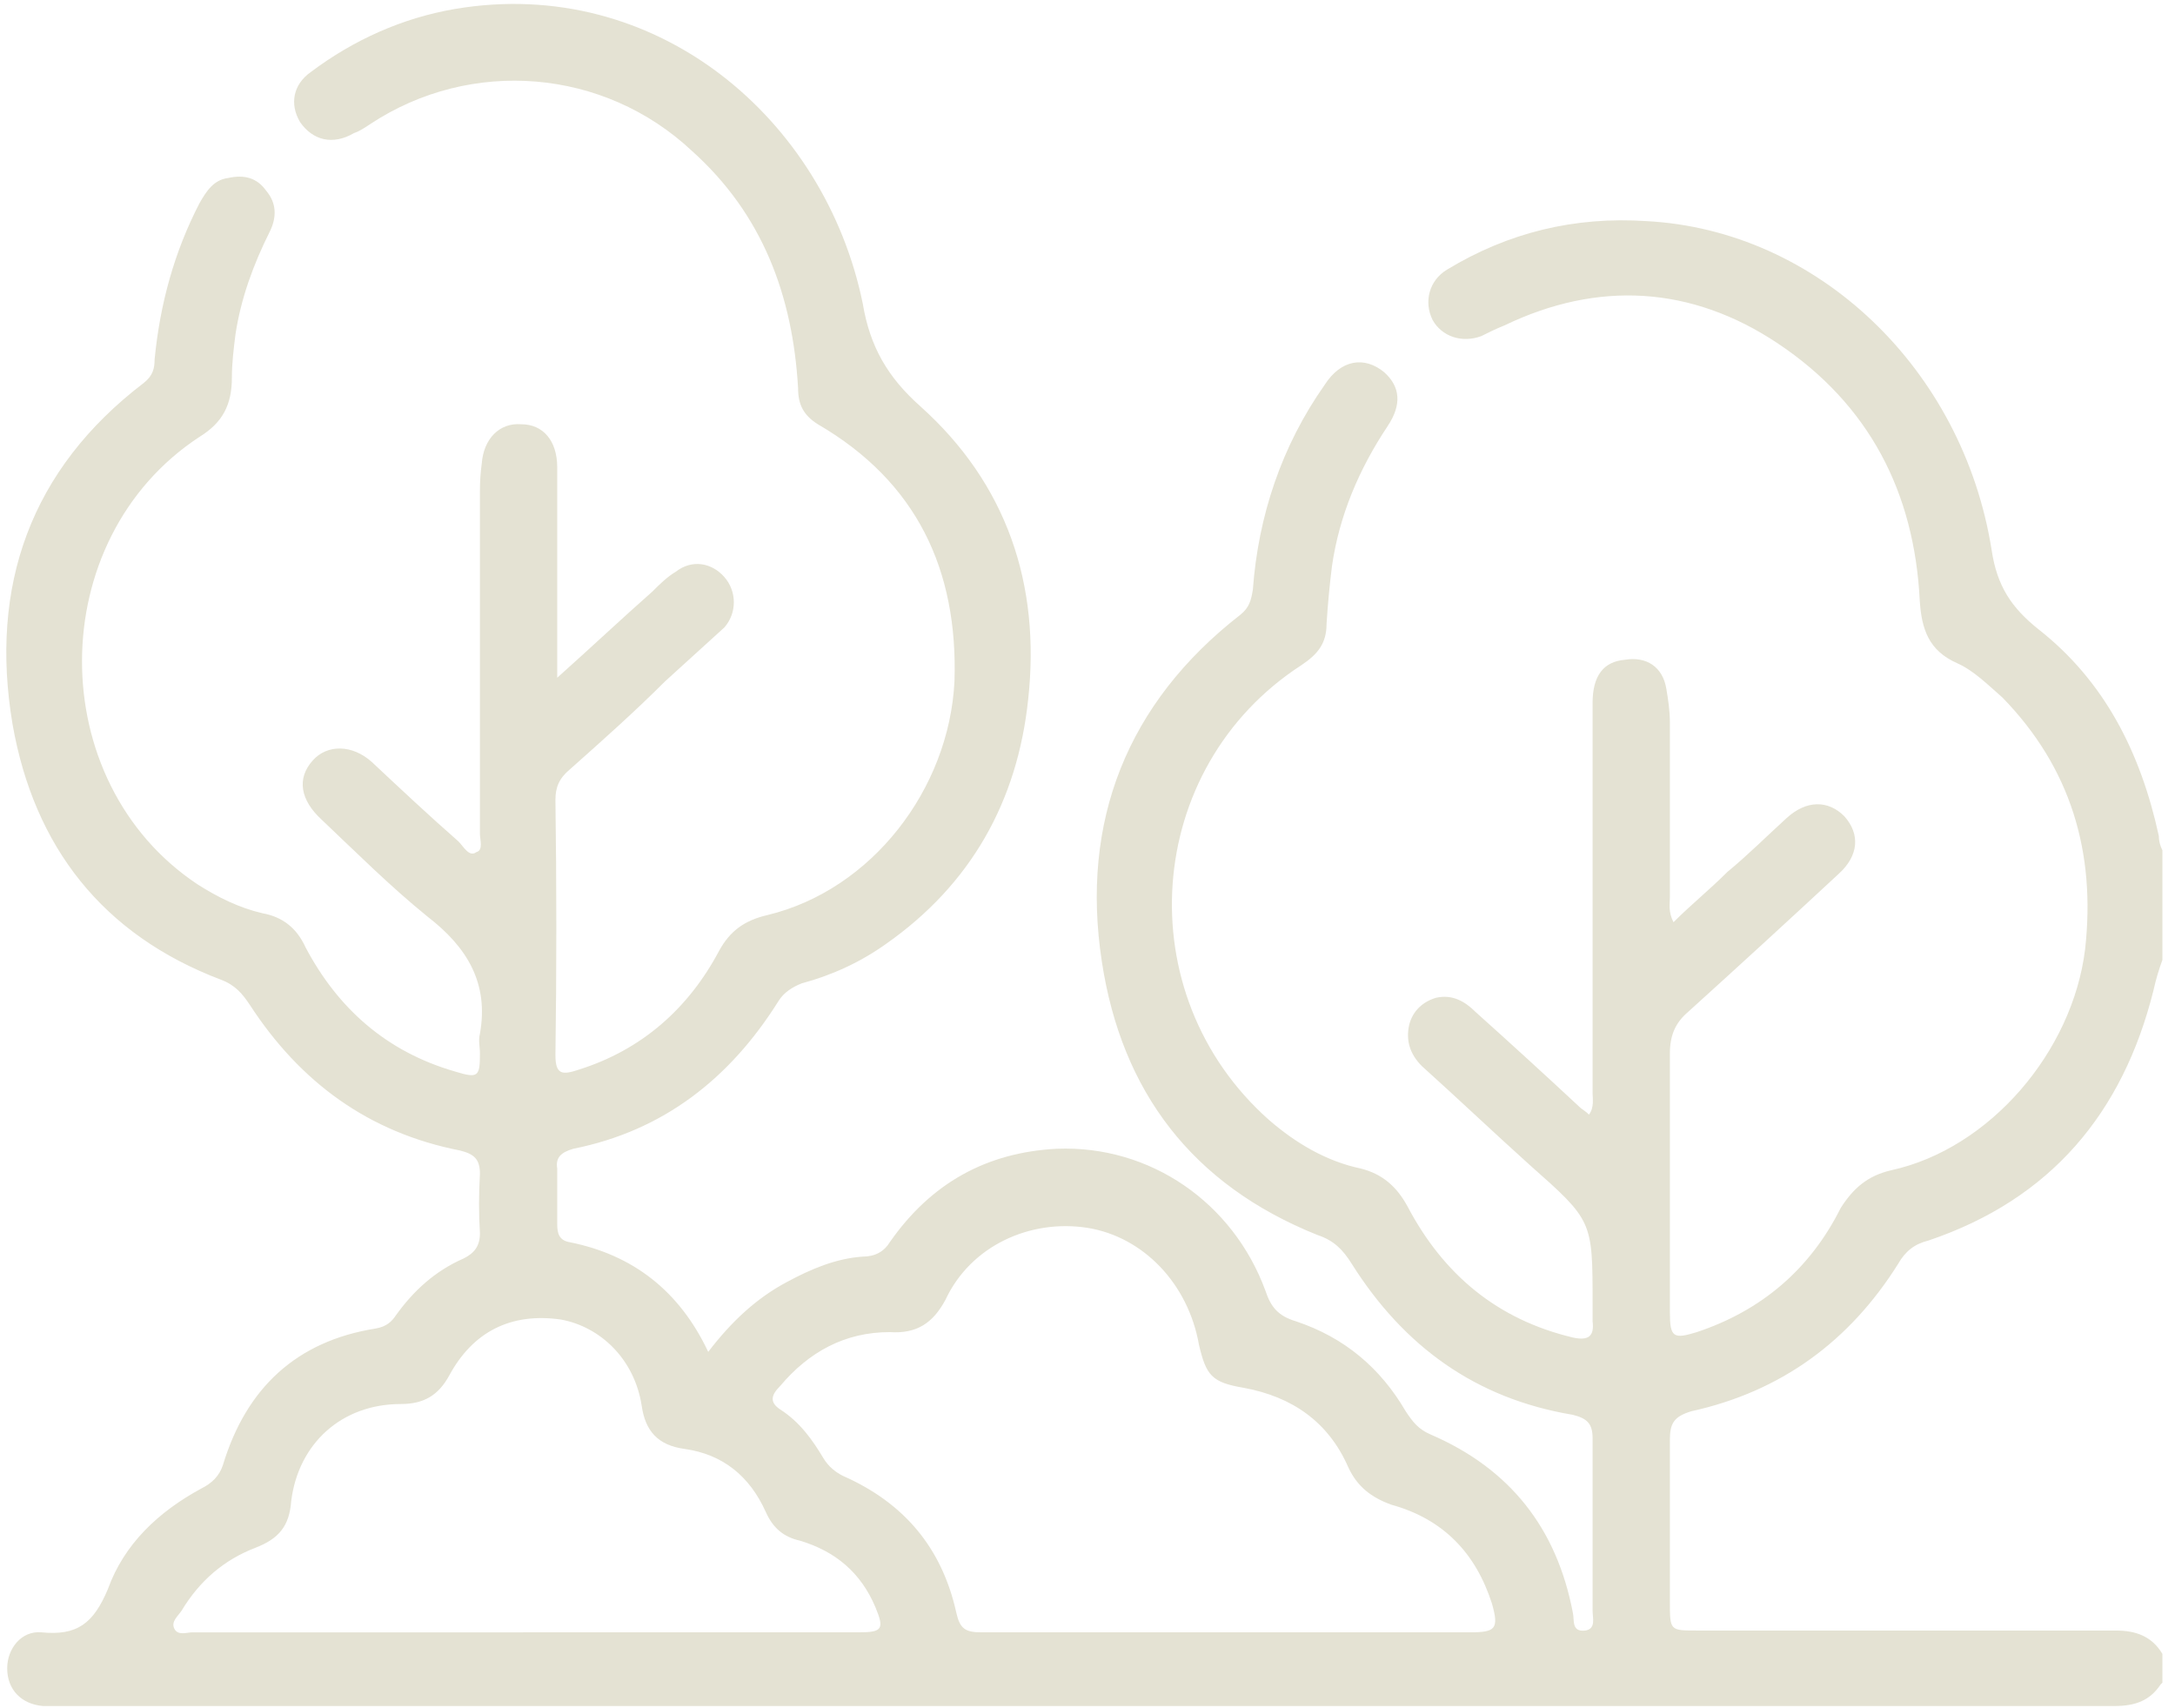
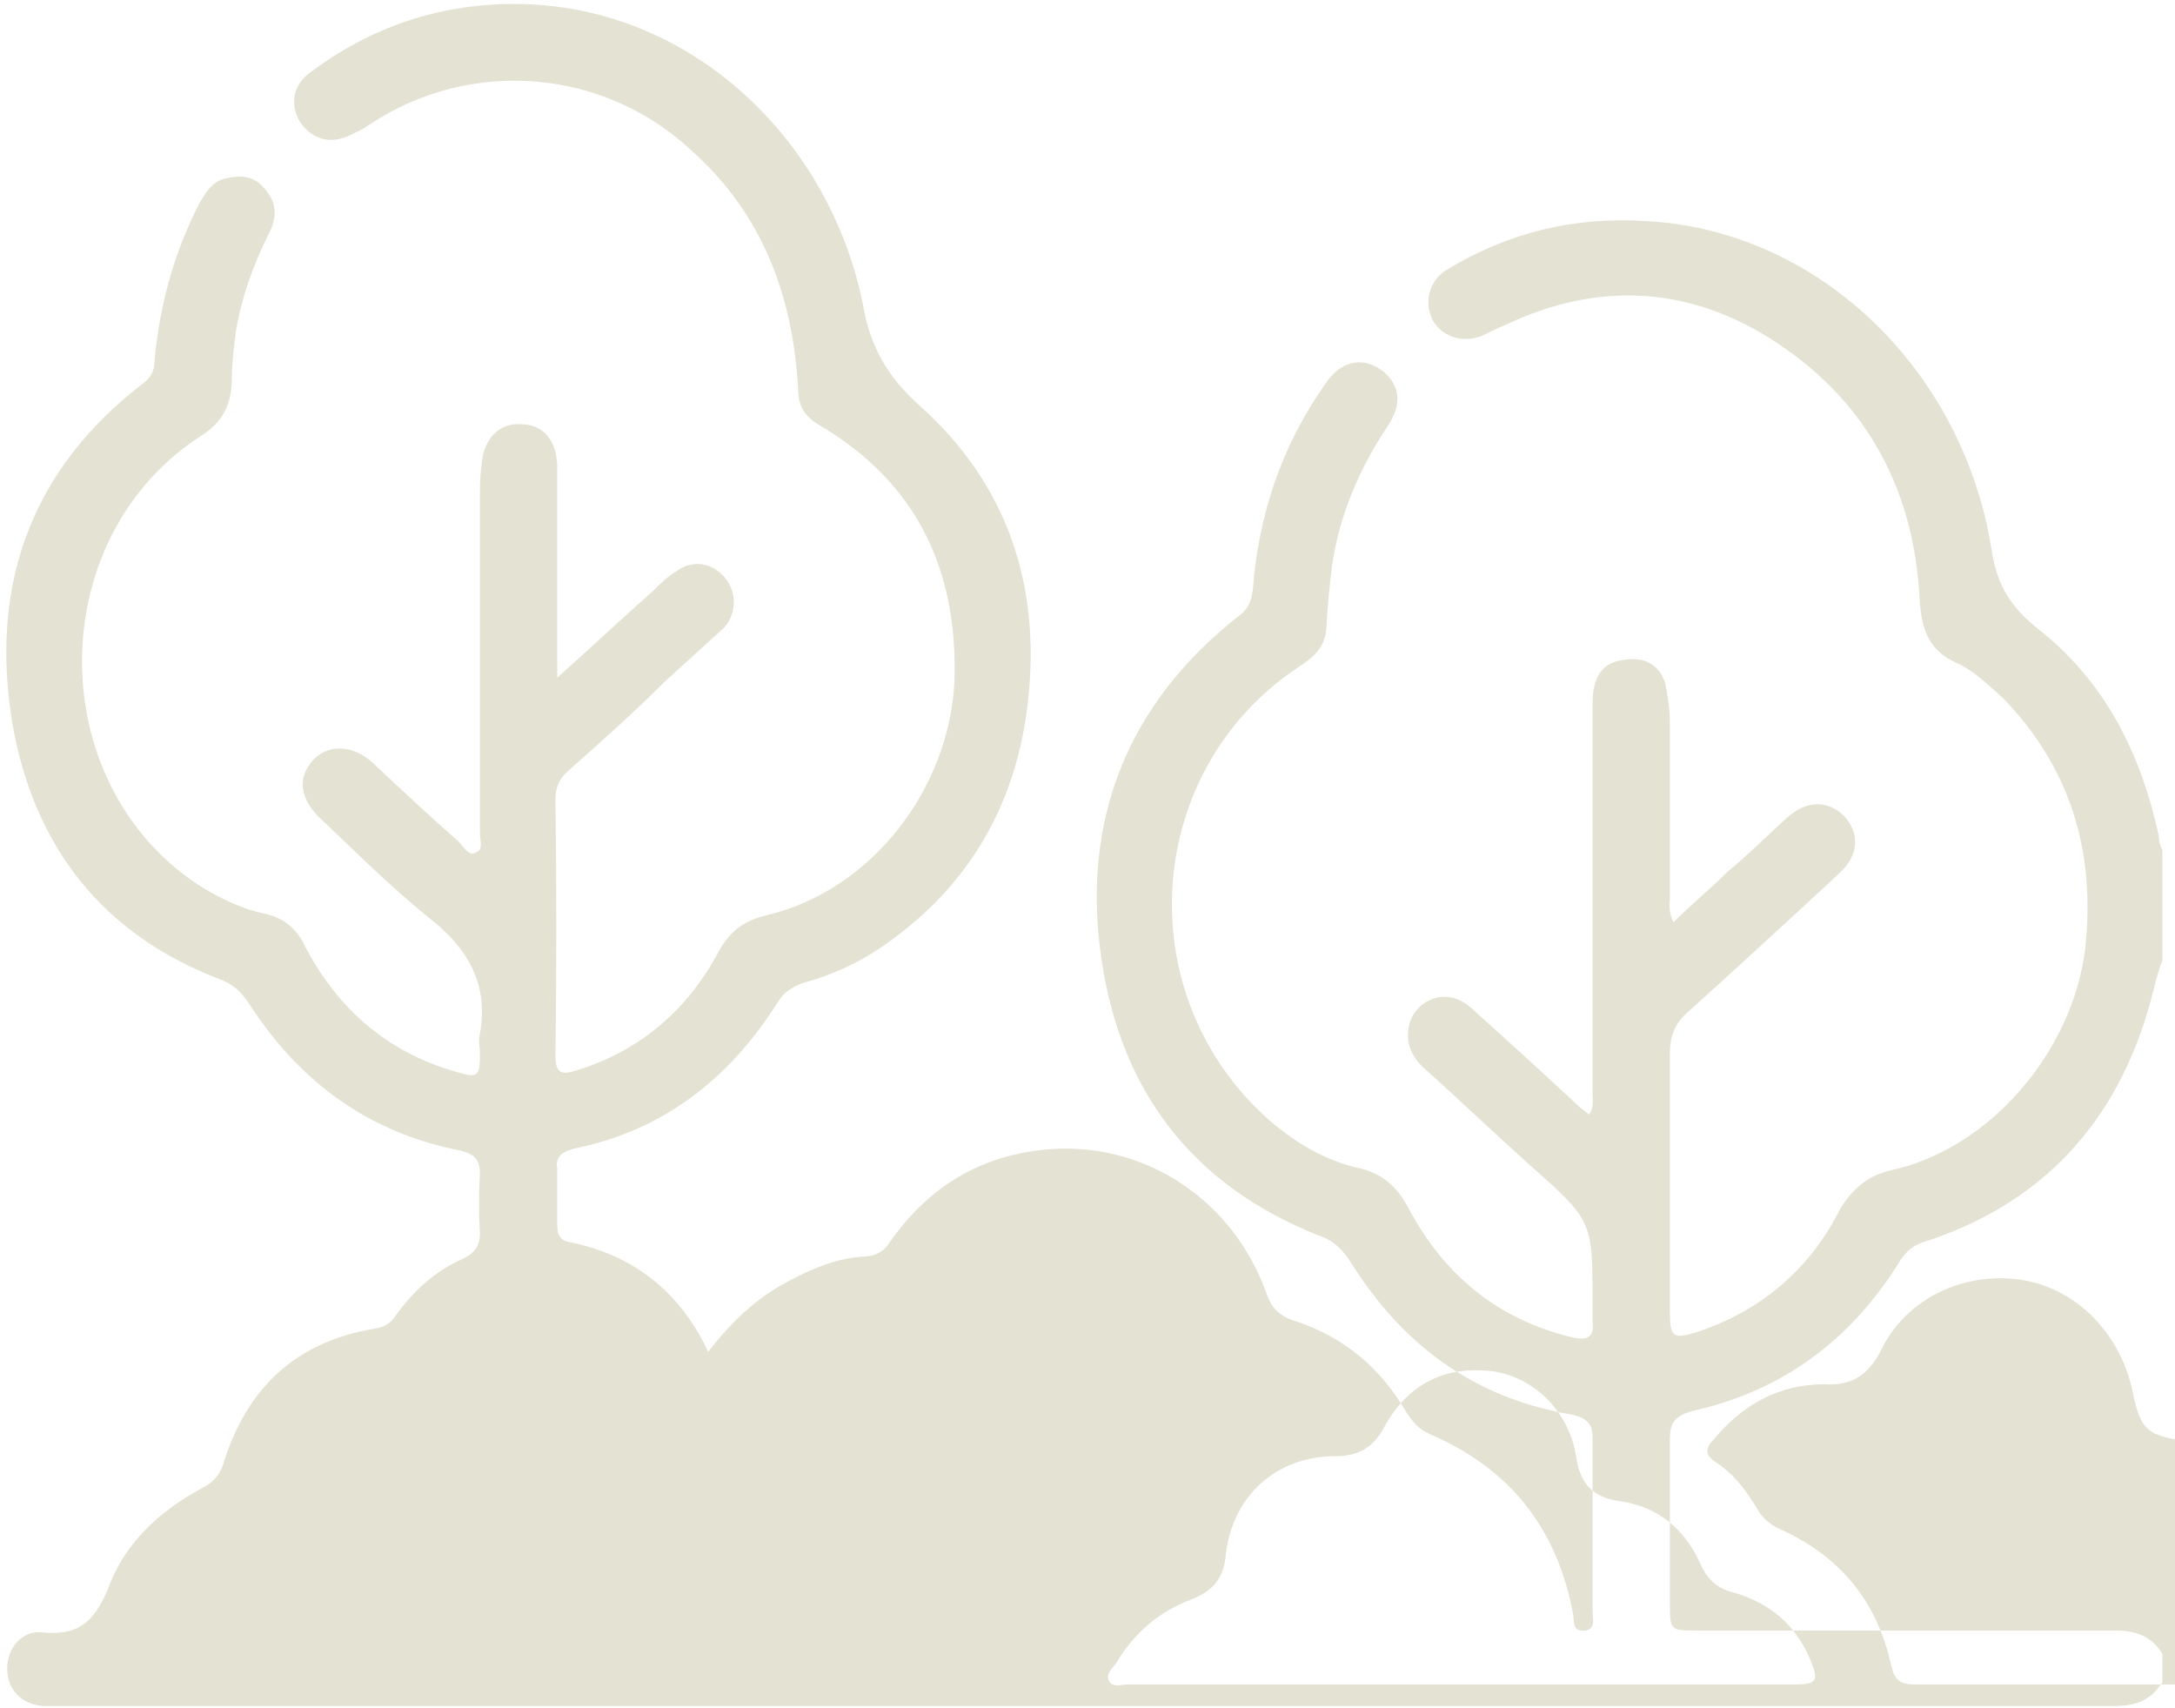
<svg xmlns="http://www.w3.org/2000/svg" version="1.2" viewBox="0 0 121 95" width="121" height="95">
  <style>.a{fill:#e4e2d3}</style>
-   <path class="a" d="m120.2 93.7c-0.6 0.9-1.4 1.2-2.6 1.2q-57.3 0-114.5 0-0.4 0-0.7 0c-1.2-0.1-2-0.9-2-2.1 0-1.1 0.8-2.1 1.9-2 2 0.2 2.9-0.5 3.7-2.4 0.9-2.5 2.8-4.3 5.2-5.6 0.6-0.3 1-0.7 1.2-1.3 1.3-4.3 4.1-6.9 8.5-7.6 0.6-0.1 0.9-0.4 1.1-0.7 1-1.4 2.2-2.5 3.8-3.2 0.6-0.3 0.9-0.7 0.9-1.4q-0.1-1.6 0-3.3c0-0.8-0.3-1.1-1.1-1.3-5.1-1-8.9-3.8-11.7-8.1-0.4-0.6-0.8-1.1-1.6-1.4-6.6-2.5-10.4-7.4-11.6-14.2-1.3-7.7 1-14.2 7.3-19 0.5-0.4 0.6-0.8 0.6-1.3 0.3-3.1 1.1-6 2.5-8.7 0.4-0.7 0.8-1.3 1.6-1.4 0.9-0.2 1.6 0 2.1 0.7 0.6 0.7 0.6 1.5 0.2 2.3-0.9 1.8-1.6 3.7-1.9 5.7-0.1 0.8-0.2 1.6-0.2 2.4 0 1.5-0.5 2.5-1.8 3.3-8.7 5.7-8.7 19.2-0.1 24.9 1.1 0.7 2.3 1.3 3.6 1.6 1.1 0.2 1.9 0.8 2.4 1.9 1.8 3.4 4.5 5.8 8.3 6.9 1.3 0.4 1.4 0.3 1.4-1 0-0.4-0.1-0.7 0-1.1 0.5-2.8-0.7-4.8-2.9-6.5-2.1-1.7-4-3.6-5.9-5.4-1.2-1.1-1.4-2.3-0.5-3.3 0.8-0.9 2.2-0.9 3.3 0.1 1.6 1.5 3.2 3 4.8 4.4 0.3 0.3 0.6 0.9 1 0.6 0.4-0.1 0.2-0.7 0.2-1q0-9.6 0-19.1 0-0.8 0.1-1.5c0.1-1.4 1-2.3 2.2-2.2 1.2 0 2 0.9 2 2.4q0 5 0 9.9v1.8c1.9-1.7 3.6-3.3 5.3-4.8 0.4-0.4 0.8-0.8 1.3-1.1 0.9-0.7 2-0.5 2.7 0.3 0.7 0.8 0.7 2 0 2.8-1.1 1-2.2 2-3.3 3-1.7 1.7-3.5 3.3-5.3 4.9-0.6 0.5-0.8 1-0.8 1.7q0.1 7.1 0 14.2c0 1.1 0.4 1.1 1.3 0.8 3.5-1.1 6.1-3.4 7.8-6.6 0.6-1.1 1.4-1.7 2.7-2 5.8-1.4 10.1-7 10.4-13 0.2-6.2-2.1-11.1-7.6-14.3-0.8-0.5-1.1-1.1-1.1-2-0.3-5.2-2-9.7-5.9-13.2-4.9-4.6-12.3-5.2-17.9-1.5-0.3 0.2-0.6 0.4-0.9 0.5-1.2 0.7-2.3 0.4-3-0.6-0.6-1-0.4-2.1 0.6-2.8 2.4-1.8 5.1-3 8-3.5 11.2-1.9 20.6 6.1 22.7 16.4 0.4 2.4 1.4 4.1 3.2 5.7 4.8 4.3 6.7 9.9 6 16.3-0.6 5.7-3.2 10.3-7.9 13.6q-2.1 1.5-4.7 2.2c-0.5 0.2-1 0.5-1.3 1-2.7 4.3-6.4 7.2-11.4 8.2-0.7 0.2-1 0.5-0.9 1.1q0 1.5 0 3.1c0 0.5 0.1 0.9 0.7 1 3.5 0.7 6.1 2.7 7.7 6.1 1.3-1.7 2.7-3 4.4-3.9 1.3-0.7 2.7-1.3 4.2-1.4 0.7 0 1.2-0.3 1.5-0.8 2.3-3.3 5.4-5 9.3-5.2 5.2-0.2 9.8 3 11.6 7.9 0.3 0.9 0.7 1.4 1.7 1.7 2.7 0.9 4.7 2.6 6.1 5 0.4 0.6 0.7 1 1.4 1.3 4.4 1.9 7 5.2 7.9 9.9 0.1 0.4-0.1 1.1 0.7 1 0.6-0.1 0.4-0.7 0.4-1.1 0-3.2 0-6.4 0-9.6 0-0.8-0.3-1.1-1.1-1.3-5.4-0.9-9.4-3.8-12.3-8.4-0.5-0.8-1-1.3-1.9-1.6-7-2.8-10.9-8-12-15.2-1.2-7.8 1.4-14.4 7.7-19.3 0.5-0.4 0.6-0.8 0.7-1.4 0.3-4.1 1.6-8 4-11.4 0.9-1.4 2.2-1.6 3.3-0.7 0.9 0.8 1 1.8 0.2 3-1.6 2.4-2.7 5-3.1 7.8q-0.2 1.6-0.3 3.2c0 1.1-0.5 1.7-1.4 2.3-8.8 5.7-9.7 18.3-1.8 25.3 1.5 1.3 3.2 2.3 5.1 2.7 1.2 0.3 2 1 2.6 2.1 2 3.8 5 6.3 9.2 7.3 0.9 0.2 1.2-0.1 1.1-0.9 0-0.3 0-0.7 0-1 0-4.6 0-4.6-3.5-7.7-2-1.8-4-3.7-6-5.5q-1-1-0.7-2.3c0.2-0.8 0.8-1.3 1.5-1.5 0.9-0.2 1.6 0.2 2.2 0.8q2.9 2.6 5.8 5.3c0.1 0.1 0.3 0.2 0.5 0.4 0.3-0.4 0.2-0.9 0.2-1.2q0-10.9 0-21.7c0-1.5 0.6-2.3 1.8-2.4 1.2-0.2 2.1 0.4 2.3 1.6 0.1 0.6 0.2 1.2 0.2 1.9q0 4.8 0 9.7c0 0.4-0.1 0.8 0.2 1.4 1-1 2-1.8 3-2.8 1.1-0.9 2.2-2 3.3-3 1.1-1 2.3-1 3.2-0.1 0.9 1 0.8 2.2-0.3 3.2q-4.2 3.9-8.4 7.7c-0.7 0.6-1 1.3-1 2.3 0 4.8 0 9.6 0 14.4 0 1.4 0.2 1.5 1.5 1.1 3.6-1.2 6.3-3.5 8-6.9 0.7-1.1 1.5-1.8 2.8-2.1 5.5-1.2 10.1-6.6 10.8-12.3 0.6-5.4-0.8-10.1-4.6-14-0.8-0.7-1.6-1.5-2.5-1.9-1.6-0.7-2-1.9-2.1-3.5-0.3-6-2.8-10.9-7.9-14.3-4.8-3.2-10-3.5-15.2-1-0.5 0.2-0.9 0.4-1.3 0.6-1.1 0.4-2.2 0-2.7-0.9-0.5-1-0.2-2.2 0.8-2.8q5.1-3.1 11.1-2.7c9.5 0.5 17.6 8.2 19.2 18.3 0.3 2 1.1 3.2 2.6 4.4 3.7 2.9 5.7 6.9 6.7 11.5q0 0.4 0.2 0.8v6.1q-0.3 0.8-0.5 1.7c-1.7 6.8-5.7 11.6-12.5 13.9-0.8 0.2-1.3 0.6-1.7 1.3-2.7 4.3-6.5 7.1-11.5 8.2-1 0.3-1.2 0.7-1.2 1.6 0 3 0 6 0 9 0 1.6 0 1.6 1.5 1.6 7.8 0 15.5 0 23.3 0 1.1 0 2 0.3 2.6 1.3v1.6zm-52-2.9h13.6c1.4 0 1.6-0.2 1.2-1.6-0.9-2.8-2.7-4.7-5.6-5.5-1.1-0.4-1.9-1-2.4-2.1-1.1-2.5-3.1-3.9-5.8-4.4-1.8-0.3-2.1-0.7-2.5-2.4-0.6-3.4-3.1-6-6.2-6.5-3.2-0.5-6.5 1-7.9 4-0.7 1.3-1.6 1.9-3.1 1.8-2.5 0-4.5 1.1-6.1 3-0.5 0.5-0.6 0.9 0 1.3 1.1 0.7 1.8 1.7 2.4 2.7 0.3 0.5 0.7 0.8 1.1 1 3.4 1.5 5.5 4 6.3 7.6 0.2 0.9 0.5 1.1 1.4 1.1 4.5 0 9 0 13.6 0zm-39.1 0h18.7c1.3 0 1.4-0.2 0.9-1.4-0.8-1.9-2.2-3.1-4.2-3.7-0.9-0.2-1.5-0.7-1.9-1.6-0.9-2-2.4-3.2-4.5-3.5-1.5-0.2-2.2-1-2.4-2.4-0.4-2.6-2.3-4.4-4.5-4.8-2.8-0.4-4.9 0.7-6.2 3.1-0.6 1.1-1.4 1.6-2.7 1.6-3.3 0-5.7 2.2-6.1 5.4-0.1 1.4-0.7 2.1-2 2.6q-2.6 1-4.1 3.5c-0.2 0.3-0.6 0.6-0.4 1 0.2 0.4 0.7 0.2 1 0.2q9.2 0 18.4 0z" />
+   <path class="a" d="m120.2 93.7c-0.6 0.9-1.4 1.2-2.6 1.2q-57.3 0-114.5 0-0.4 0-0.7 0c-1.2-0.1-2-0.9-2-2.1 0-1.1 0.8-2.1 1.9-2 2 0.2 2.9-0.5 3.7-2.4 0.9-2.5 2.8-4.3 5.2-5.6 0.6-0.3 1-0.7 1.2-1.3 1.3-4.3 4.1-6.9 8.5-7.6 0.6-0.1 0.9-0.4 1.1-0.7 1-1.4 2.2-2.5 3.8-3.2 0.6-0.3 0.9-0.7 0.9-1.4q-0.1-1.6 0-3.3c0-0.8-0.3-1.1-1.1-1.3-5.1-1-8.9-3.8-11.7-8.1-0.4-0.6-0.8-1.1-1.6-1.4-6.6-2.5-10.4-7.4-11.6-14.2-1.3-7.7 1-14.2 7.3-19 0.5-0.4 0.6-0.8 0.6-1.3 0.3-3.1 1.1-6 2.5-8.7 0.4-0.7 0.8-1.3 1.6-1.4 0.9-0.2 1.6 0 2.1 0.7 0.6 0.7 0.6 1.5 0.2 2.3-0.9 1.8-1.6 3.7-1.9 5.7-0.1 0.8-0.2 1.6-0.2 2.4 0 1.5-0.5 2.5-1.8 3.3-8.7 5.7-8.7 19.2-0.1 24.9 1.1 0.7 2.3 1.3 3.6 1.6 1.1 0.2 1.9 0.8 2.4 1.9 1.8 3.4 4.5 5.8 8.3 6.9 1.3 0.4 1.4 0.3 1.4-1 0-0.4-0.1-0.7 0-1.1 0.5-2.8-0.7-4.8-2.9-6.5-2.1-1.7-4-3.6-5.9-5.4-1.2-1.1-1.4-2.3-0.5-3.3 0.8-0.9 2.2-0.9 3.3 0.1 1.6 1.5 3.2 3 4.8 4.4 0.3 0.3 0.6 0.9 1 0.6 0.4-0.1 0.2-0.7 0.2-1q0-9.6 0-19.1 0-0.8 0.1-1.5c0.1-1.4 1-2.3 2.2-2.2 1.2 0 2 0.9 2 2.4q0 5 0 9.9v1.8c1.9-1.7 3.6-3.3 5.3-4.8 0.4-0.4 0.8-0.8 1.3-1.1 0.9-0.7 2-0.5 2.7 0.3 0.7 0.8 0.7 2 0 2.8-1.1 1-2.2 2-3.3 3-1.7 1.7-3.5 3.3-5.3 4.9-0.6 0.5-0.8 1-0.8 1.7q0.1 7.1 0 14.2c0 1.1 0.4 1.1 1.3 0.8 3.5-1.1 6.1-3.4 7.8-6.6 0.6-1.1 1.4-1.7 2.7-2 5.8-1.4 10.1-7 10.4-13 0.2-6.2-2.1-11.1-7.6-14.3-0.8-0.5-1.1-1.1-1.1-2-0.3-5.2-2-9.7-5.9-13.2-4.9-4.6-12.3-5.2-17.9-1.5-0.3 0.2-0.6 0.4-0.9 0.5-1.2 0.7-2.3 0.4-3-0.6-0.6-1-0.4-2.1 0.6-2.8 2.4-1.8 5.1-3 8-3.5 11.2-1.9 20.6 6.1 22.7 16.4 0.4 2.4 1.4 4.1 3.2 5.7 4.8 4.3 6.7 9.9 6 16.3-0.6 5.7-3.2 10.3-7.9 13.6q-2.1 1.5-4.7 2.2c-0.5 0.2-1 0.5-1.3 1-2.7 4.3-6.4 7.2-11.4 8.2-0.7 0.2-1 0.5-0.9 1.1q0 1.5 0 3.1c0 0.5 0.1 0.9 0.7 1 3.5 0.7 6.1 2.7 7.7 6.1 1.3-1.7 2.7-3 4.4-3.9 1.3-0.7 2.7-1.3 4.2-1.4 0.7 0 1.2-0.3 1.5-0.8 2.3-3.3 5.4-5 9.3-5.2 5.2-0.2 9.8 3 11.6 7.9 0.3 0.9 0.7 1.4 1.7 1.7 2.7 0.9 4.7 2.6 6.1 5 0.4 0.6 0.7 1 1.4 1.3 4.4 1.9 7 5.2 7.9 9.9 0.1 0.4-0.1 1.1 0.7 1 0.6-0.1 0.4-0.7 0.4-1.1 0-3.2 0-6.4 0-9.6 0-0.8-0.3-1.1-1.1-1.3-5.4-0.9-9.4-3.8-12.3-8.4-0.5-0.8-1-1.3-1.9-1.6-7-2.8-10.9-8-12-15.2-1.2-7.8 1.4-14.4 7.7-19.3 0.5-0.4 0.6-0.8 0.7-1.4 0.3-4.1 1.6-8 4-11.4 0.9-1.4 2.2-1.6 3.3-0.7 0.9 0.8 1 1.8 0.2 3-1.6 2.4-2.7 5-3.1 7.8q-0.2 1.6-0.3 3.2c0 1.1-0.5 1.7-1.4 2.3-8.8 5.7-9.7 18.3-1.8 25.3 1.5 1.3 3.2 2.3 5.1 2.7 1.2 0.3 2 1 2.6 2.1 2 3.8 5 6.3 9.2 7.3 0.9 0.2 1.2-0.1 1.1-0.9 0-0.3 0-0.7 0-1 0-4.6 0-4.6-3.5-7.7-2-1.8-4-3.7-6-5.5q-1-1-0.7-2.3c0.2-0.8 0.8-1.3 1.5-1.5 0.9-0.2 1.6 0.2 2.2 0.8q2.9 2.6 5.8 5.3c0.1 0.1 0.3 0.2 0.5 0.4 0.3-0.4 0.2-0.9 0.2-1.2q0-10.9 0-21.7c0-1.5 0.6-2.3 1.8-2.4 1.2-0.2 2.1 0.4 2.3 1.6 0.1 0.6 0.2 1.2 0.2 1.9q0 4.8 0 9.7c0 0.4-0.1 0.8 0.2 1.4 1-1 2-1.8 3-2.8 1.1-0.9 2.2-2 3.3-3 1.1-1 2.3-1 3.2-0.1 0.9 1 0.8 2.2-0.3 3.2q-4.2 3.9-8.4 7.7c-0.7 0.6-1 1.3-1 2.3 0 4.8 0 9.6 0 14.4 0 1.4 0.2 1.5 1.5 1.1 3.6-1.2 6.3-3.5 8-6.9 0.7-1.1 1.5-1.8 2.8-2.1 5.5-1.2 10.1-6.6 10.8-12.3 0.6-5.4-0.8-10.1-4.6-14-0.8-0.7-1.6-1.5-2.5-1.9-1.6-0.7-2-1.9-2.1-3.5-0.3-6-2.8-10.9-7.9-14.3-4.8-3.2-10-3.5-15.2-1-0.5 0.2-0.9 0.4-1.3 0.6-1.1 0.4-2.2 0-2.7-0.9-0.5-1-0.2-2.2 0.8-2.8q5.1-3.1 11.1-2.7c9.5 0.5 17.6 8.2 19.2 18.3 0.3 2 1.1 3.2 2.6 4.4 3.7 2.9 5.7 6.9 6.7 11.5q0 0.4 0.2 0.8v6.1q-0.3 0.8-0.5 1.7c-1.7 6.8-5.7 11.6-12.5 13.9-0.8 0.2-1.3 0.6-1.7 1.3-2.7 4.3-6.5 7.1-11.5 8.2-1 0.3-1.2 0.7-1.2 1.6 0 3 0 6 0 9 0 1.6 0 1.6 1.5 1.6 7.8 0 15.5 0 23.3 0 1.1 0 2 0.3 2.6 1.3v1.6zh13.6c1.4 0 1.6-0.2 1.2-1.6-0.9-2.8-2.7-4.7-5.6-5.5-1.1-0.4-1.9-1-2.4-2.1-1.1-2.5-3.1-3.9-5.8-4.4-1.8-0.3-2.1-0.7-2.5-2.4-0.6-3.4-3.1-6-6.2-6.5-3.2-0.5-6.5 1-7.9 4-0.7 1.3-1.6 1.9-3.1 1.8-2.5 0-4.5 1.1-6.1 3-0.5 0.5-0.6 0.9 0 1.3 1.1 0.7 1.8 1.7 2.4 2.7 0.3 0.5 0.7 0.8 1.1 1 3.4 1.5 5.5 4 6.3 7.6 0.2 0.9 0.5 1.1 1.4 1.1 4.5 0 9 0 13.6 0zm-39.1 0h18.7c1.3 0 1.4-0.2 0.9-1.4-0.8-1.9-2.2-3.1-4.2-3.7-0.9-0.2-1.5-0.7-1.9-1.6-0.9-2-2.4-3.2-4.5-3.5-1.5-0.2-2.2-1-2.4-2.4-0.4-2.6-2.3-4.4-4.5-4.8-2.8-0.4-4.9 0.7-6.2 3.1-0.6 1.1-1.4 1.6-2.7 1.6-3.3 0-5.7 2.2-6.1 5.4-0.1 1.4-0.7 2.1-2 2.6q-2.6 1-4.1 3.5c-0.2 0.3-0.6 0.6-0.4 1 0.2 0.4 0.7 0.2 1 0.2q9.2 0 18.4 0z" />
</svg>